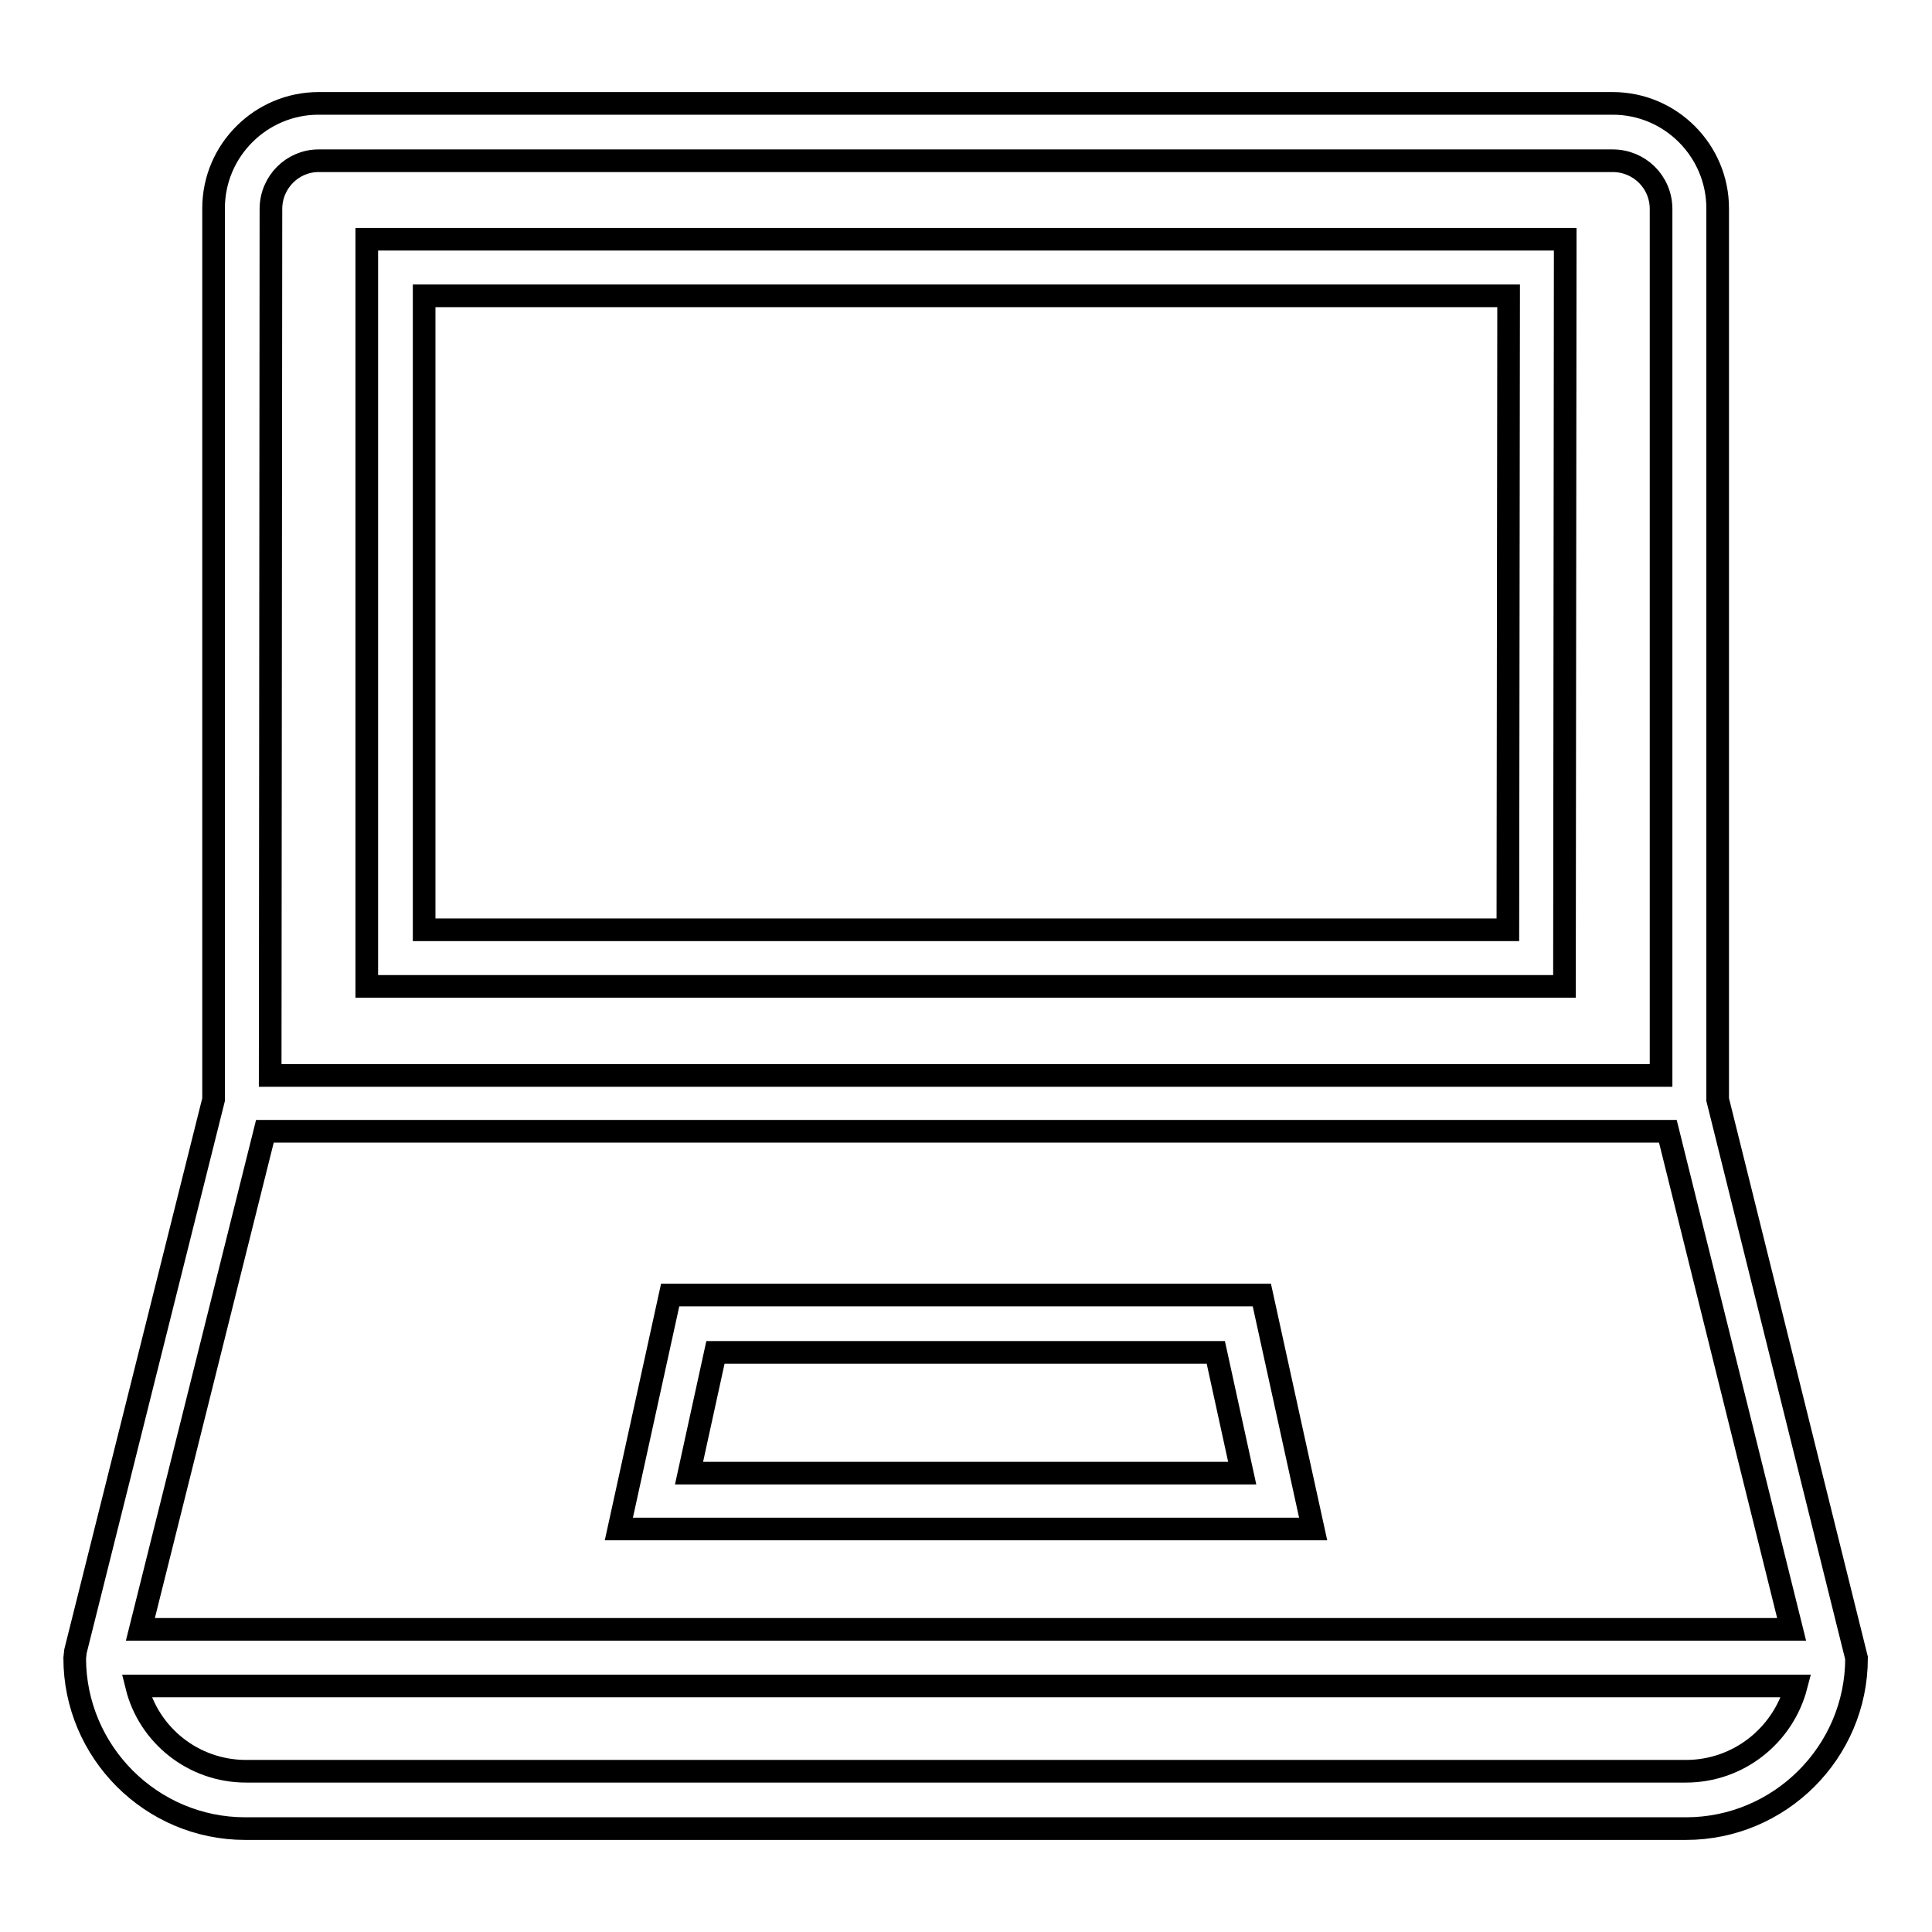
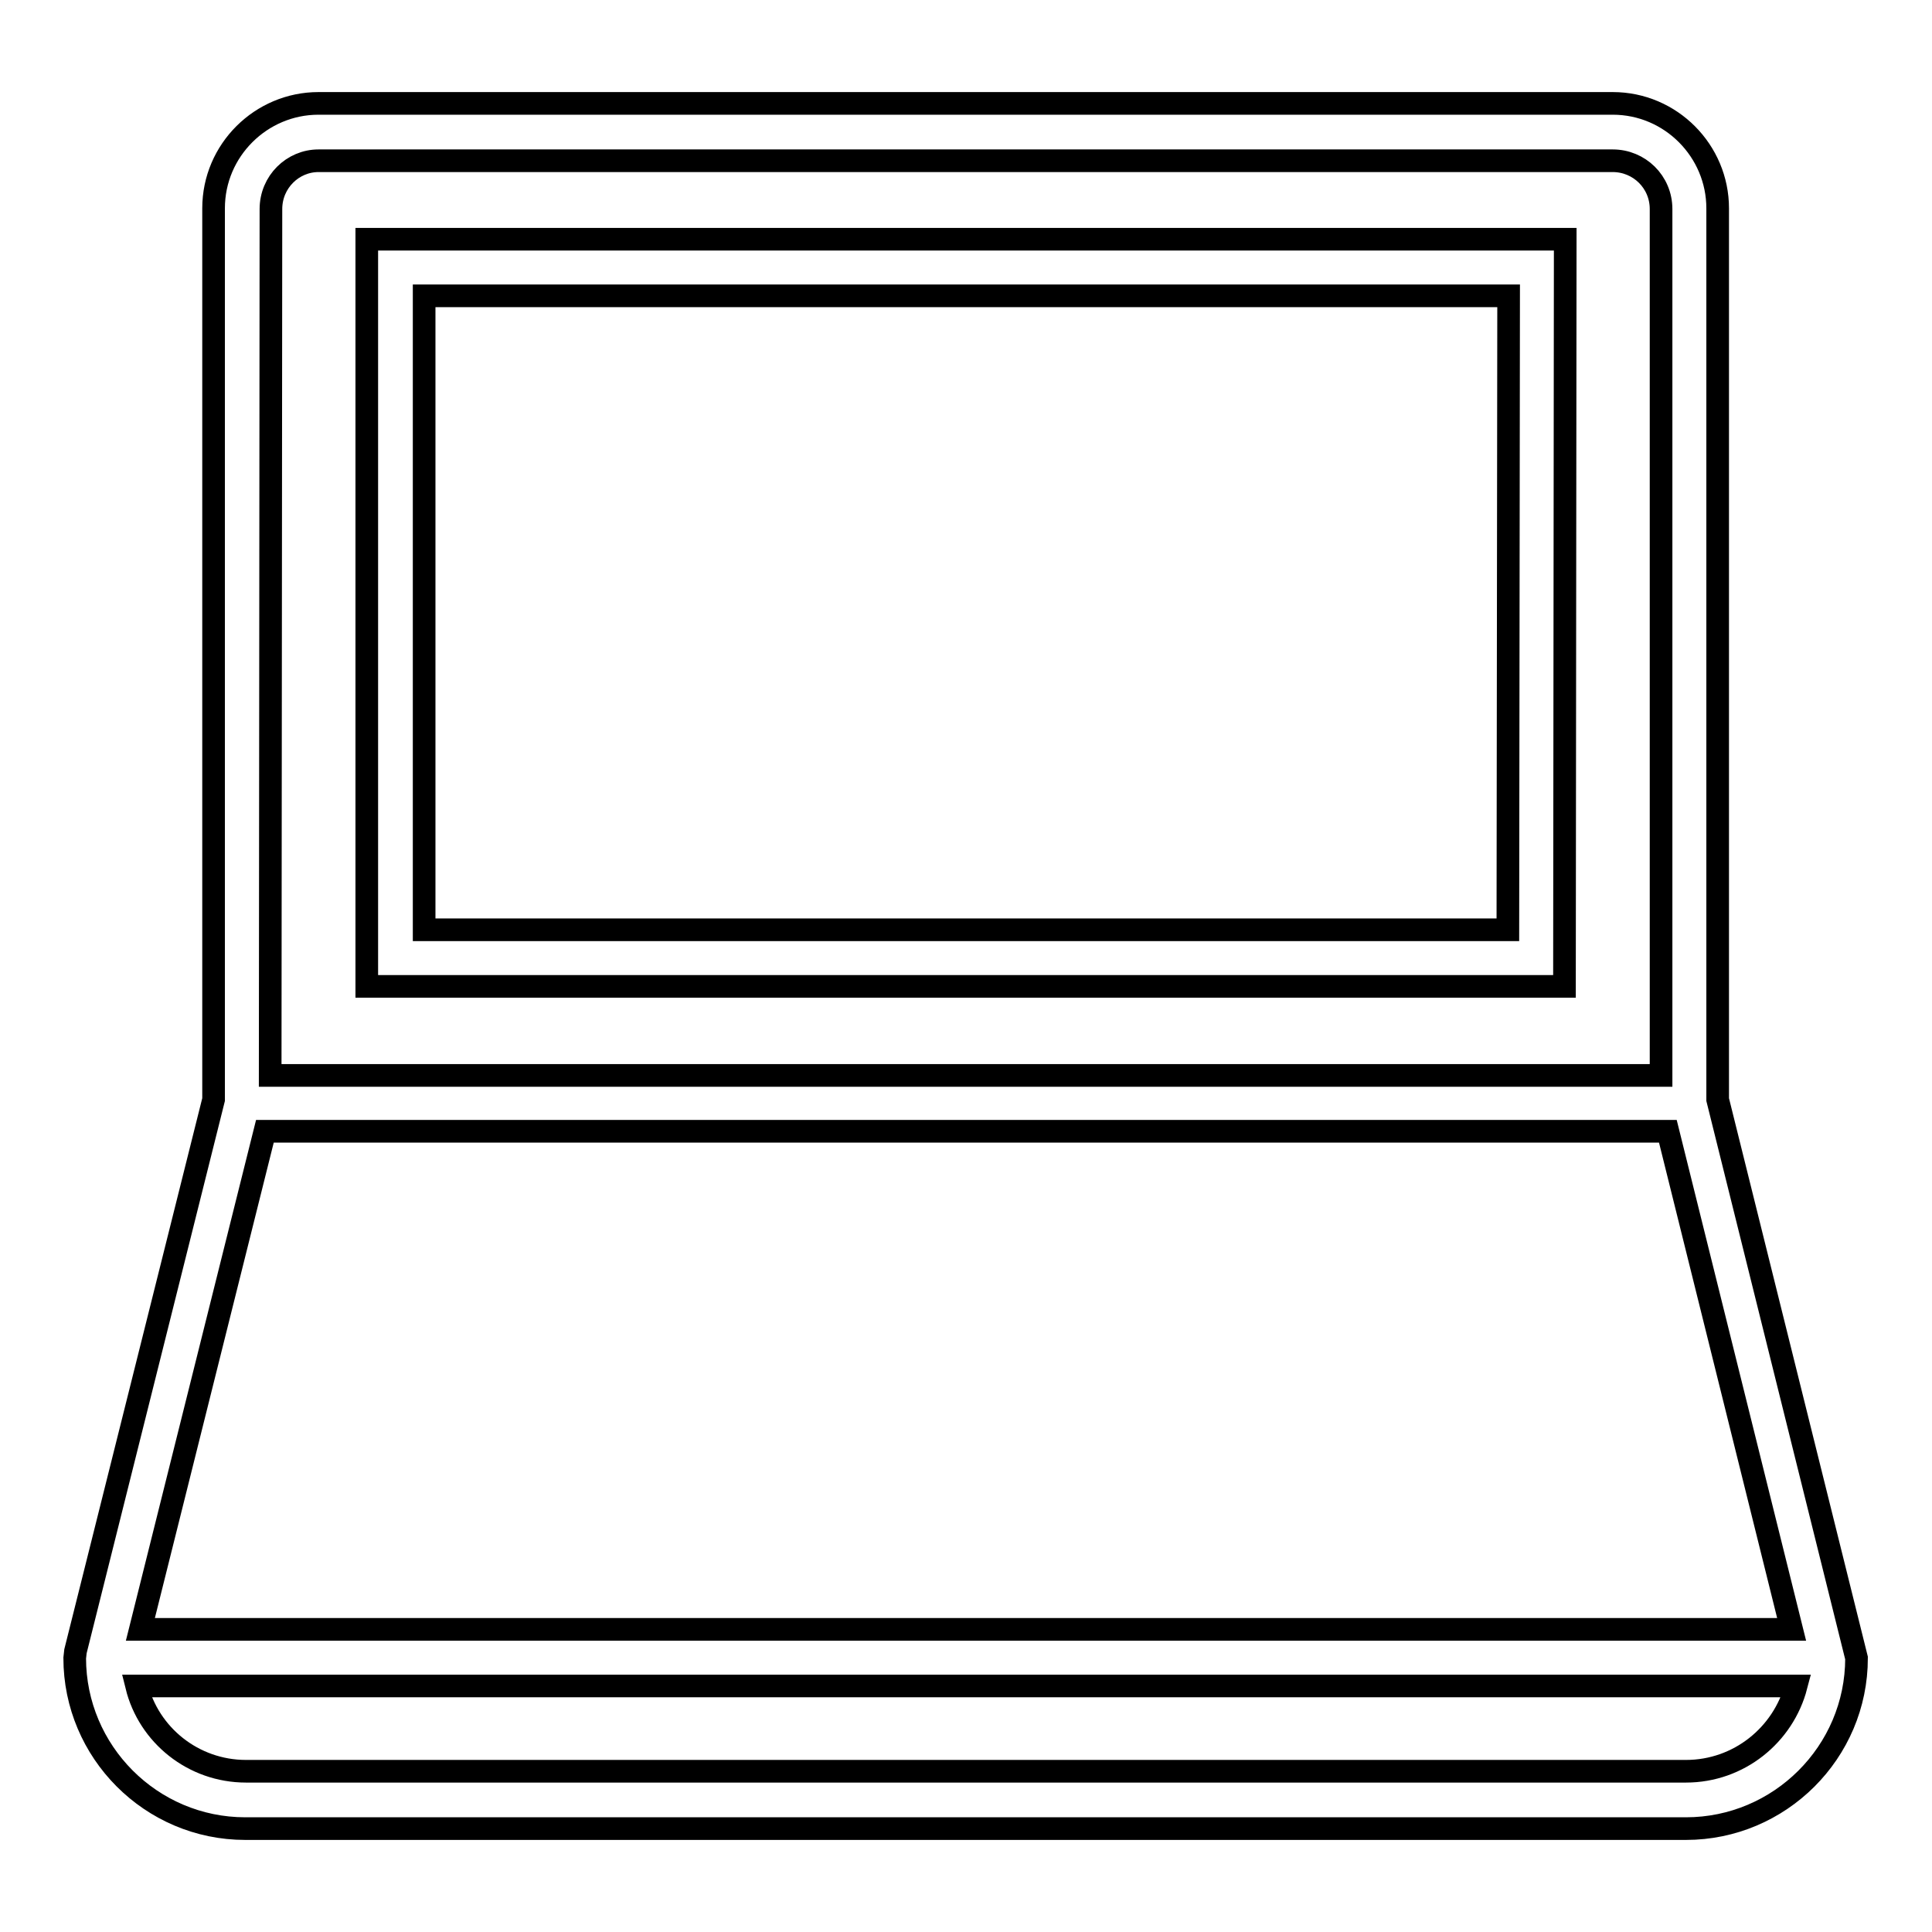
<svg xmlns="http://www.w3.org/2000/svg" version="1.1" x="0px" y="0px" viewBox="0 0 256 256" enable-background="new 0 0 256 256" xml:space="preserve">
  <g>
    <g>
      <path stroke-width="3" fill-opacity="0" stroke="#000000" d="M207.4,31.7H48.6v99h158.7L207.4,31.7L207.4,31.7z M199.8,123.2H56.2V39.2h143.7L199.8,123.2L199.8,123.2z" />
      <path stroke-width="3" fill-opacity="0" stroke="#000000" d="M227.6,145.7V27.6c0-7.6-6.2-13.9-13.9-13.9H42.2c-7.6,0-13.9,6.2-13.9,13.9v118.1l-18.3,73.1l-0.1,0.9c0,12.4,10.1,22.6,22.6,22.6h190.9c12.4,0,22.6-10.1,22.6-22.6L227.6,145.7z M42.2,21.3h171.5c3.5,0,6.4,2.8,6.4,6.4v114.8H35.8l0.1-114.8C35.9,24.1,38.8,21.3,42.2,21.3z M35.1,149.9H221l16.4,66H18.6L35.1,149.9z M223.4,234.7H32.6c-7,0-12.9-4.8-14.5-11.3H238C236.3,229.9,230.4,234.7,223.4,234.7z" />
-       <path stroke-width="3" fill-opacity="0" stroke="#000000" d="M174,202.6l-6.8-31H88.8l-6.8,31H174z M94.8,179.2h66.3l3.5,16H91.3L94.8,179.2z" />
    </g>
  </g>
</svg>